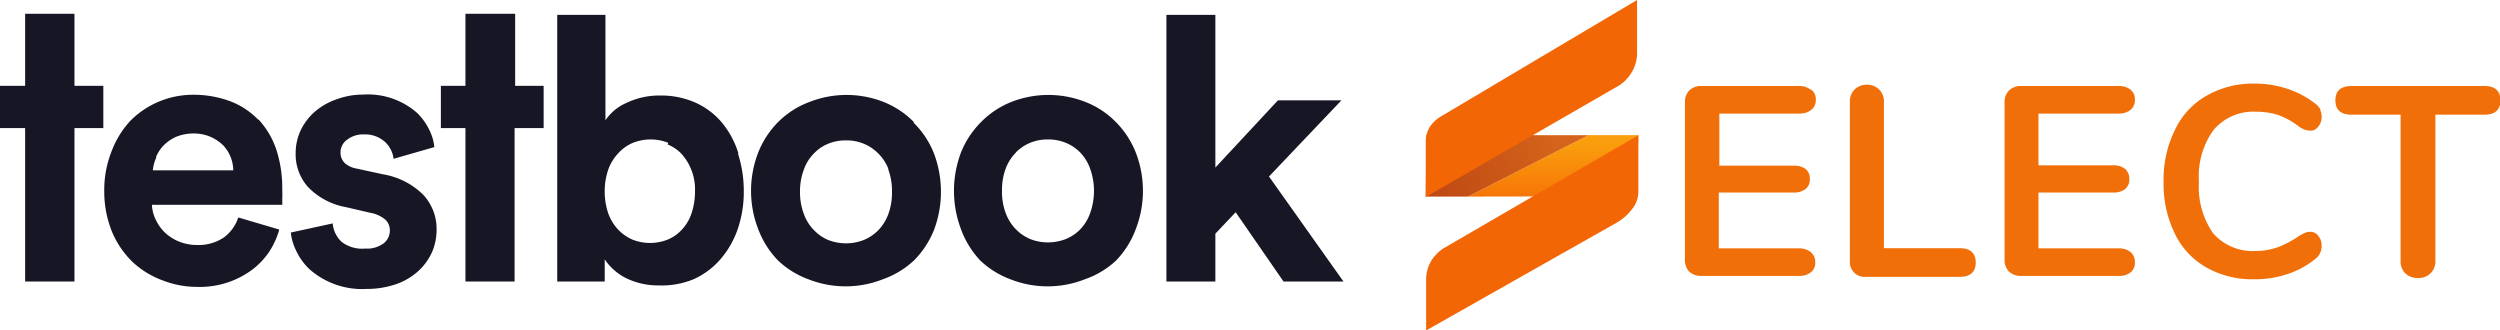
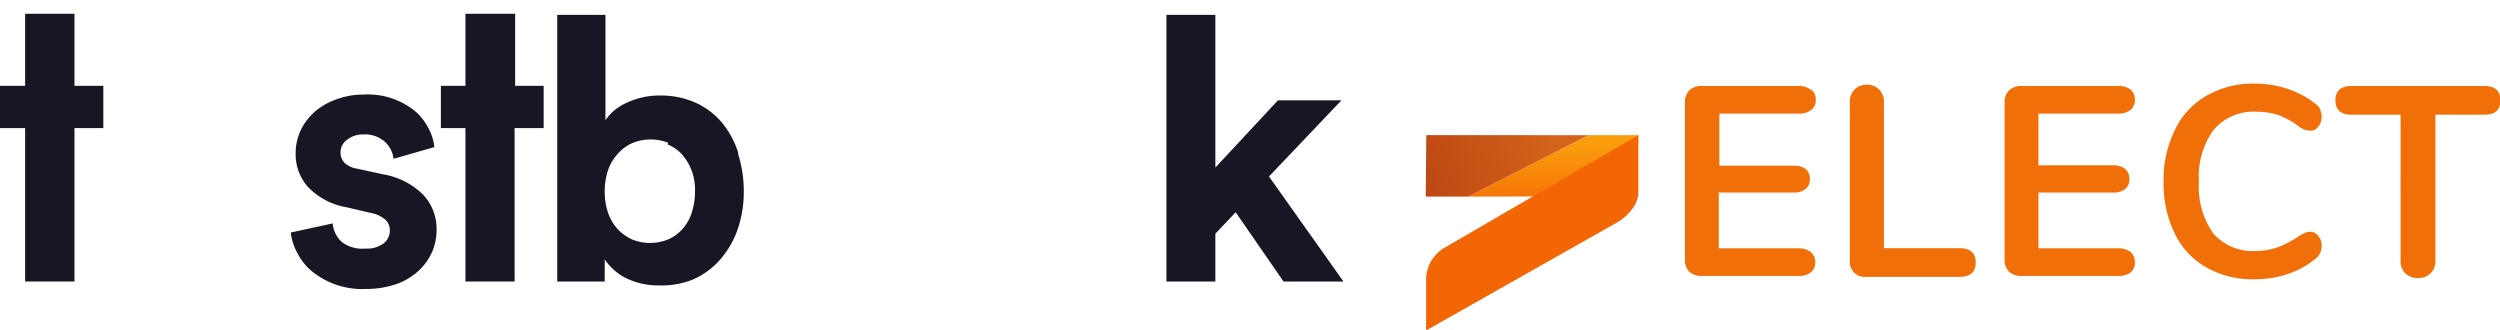
<svg xmlns="http://www.w3.org/2000/svg" viewBox="0 0 134.28 17.74">
  <defs>
    <style>.cls-1{fill:url(#linear-gradient);}.cls-2{fill:url(#linear-gradient-2);}.cls-3{fill:#f16f08;}.cls-4{fill:#161625;}.cls-5{fill:#f36606;}</style>
    <linearGradient id="linear-gradient" x1="83.43" y1="281.25" x2="83.43" y2="277.87" gradientTransform="matrix(1, 0, 0, -1, 0, 288.97)" gradientUnits="userSpaceOnUse">
      <stop offset="0" stop-color="#fa9e0d" />
      <stop offset="1" stop-color="#f56e06" />
    </linearGradient>
    <linearGradient id="linear-gradient-2" x1="75.4" y1="279.43" x2="83.43" y2="281.6" gradientTransform="matrix(1, 0, 0, -1, 0, 288.97)" gradientUnits="userSpaceOnUse">
      <stop offset="0" stop-color="#b41" />
      <stop offset="1" stop-color="#d4631b" />
    </linearGradient>
  </defs>
  <g id="Layer_2" data-name="Layer 2">
    <g id="Layer_1-2" data-name="Layer 1">
      <g id="Layer0_0_FILL" data-name="Layer0 0 FILL">
        <path class="cls-1" d="M87.9,10.54,88,7.26H85.32l-6.47,3.3Z" />
        <path class="cls-2" d="M76.58,10.56h2.27l6.47-3.3H76.61Z" />
      </g>
      <g id="Layer0_1_FILL" data-name="Layer0 1 FILL">
        <path class="cls-3" d="M114.44,4.82a1,1,0,0,0-.65-.2h-5.22a.89.89,0,0,0-.66.24.85.85,0,0,0-.24.65v8.43a.88.88,0,0,0,.24.65.93.93,0,0,0,.66.23h5.22a1,1,0,0,0,.65-.19.65.65,0,0,0,.23-.53.71.71,0,0,0-.23-.56,1,1,0,0,0-.65-.2h-4.3v-3h4a1,1,0,0,0,.65-.18.65.65,0,0,0,.23-.54.69.69,0,0,0-.23-.55,1,1,0,0,0-.65-.19h-4V6.1h4.3a1,1,0,0,0,.65-.2.69.69,0,0,0,.23-.55.65.65,0,0,0-.23-.53m-17.18,0a1,1,0,0,0-.65-.2H91.4a.9.9,0,0,0-.67.24.89.89,0,0,0-.23.65v8.43a.92.92,0,0,0,.23.65.94.94,0,0,0,.67.23h5.21a1,1,0,0,0,.65-.19.63.63,0,0,0,.24-.53.68.68,0,0,0-.24-.56,1,1,0,0,0-.65-.2H92.32v-3h4a1,1,0,0,0,.65-.18.63.63,0,0,0,.24-.54A.66.66,0,0,0,97,9.09a1,1,0,0,0-.65-.19h-4V6.1h4.29a1,1,0,0,0,.65-.2.66.66,0,0,0,.24-.55.63.63,0,0,0-.24-.53m3-.27a.93.93,0,0,0-.68.26.9.9,0,0,0-.25.67V14a.8.8,0,0,0,.89.87h5c.58,0,.87-.26.87-.77s-.29-.77-.87-.77h-4.06V5.48a.89.89,0,0,0-.94-.93m25.19.84c0,.51.29.77.87.77h2.63V14a.91.91,0,0,0,.25.68.93.93,0,0,0,.69.25.9.9,0,0,0,.67-.25.91.91,0,0,0,.26-.68V6.16h2.63c.58,0,.86-.26.86-.77s-.28-.77-.86-.77h-7.13c-.58,0-.87.26-.87.77m-.8.51a.88.88,0,0,0-.25-.31,4.93,4.93,0,0,0-1.5-.81,5.51,5.51,0,0,0-1.79-.29,5,5,0,0,0-2.58.65A4.12,4.12,0,0,0,116.81,7a6,6,0,0,0-.6,2.76,6.09,6.09,0,0,0,.6,2.78,4.14,4.14,0,0,0,1.69,1.82,5,5,0,0,0,2.58.64,5.5,5.5,0,0,0,1.79-.28,4.75,4.75,0,0,0,1.5-.82.88.88,0,0,0,.25-.31.93.93,0,0,0,.08-.39.79.79,0,0,0-.18-.53.53.53,0,0,0-.41-.22.75.75,0,0,0-.31.06,2,2,0,0,0-.29.15,5.57,5.57,0,0,1-1.19.63,3.6,3.6,0,0,1-1.15.19,2.82,2.82,0,0,1-2.29-.94,4.33,4.33,0,0,1-.77-2.78A4.25,4.25,0,0,1,118.88,7,2.79,2.79,0,0,1,121.17,6a4,4,0,0,1,1.18.17,4.17,4.17,0,0,1,1.16.65,1.1,1.1,0,0,0,.6.2.5.5,0,0,0,.41-.22.79.79,0,0,0,.18-.53A.87.87,0,0,0,124.62,5.9Z" />
      </g>
      <g id="Layer0_2_MEMBER_0_FILL" data-name="Layer0 2 MEMBER 0 FILL">
        <path class="cls-4" d="M4,.74H1.35V4.61H0V6.88H1.35v8.24H4V6.88H5.55V4.61H4Z" />
      </g>
      <g id="Layer0_2_MEMBER_1_FILL" data-name="Layer0 2 MEMBER 1 FILL">
-         <path class="cls-4" d="M13.88,6.44a4.12,4.12,0,0,0-1.51-1,5.63,5.63,0,0,0-2-.35A4.75,4.75,0,0,0,7,6.49,5,5,0,0,0,6,8.11a5.62,5.62,0,0,0-.4,2.11A5.77,5.77,0,0,0,6,12.41a4.88,4.88,0,0,0,1.1,1.64,4.72,4.72,0,0,0,1.61,1,5.11,5.11,0,0,0,1.91.36,4.71,4.71,0,0,0,2.92-.92,4,4,0,0,0,.94-1A4.22,4.22,0,0,0,15,12.33l-2.2-.65a2.2,2.2,0,0,1-.77,1.07,2.43,2.43,0,0,1-1.44.41A2.64,2.64,0,0,1,9.68,13a2.5,2.5,0,0,1-.77-.46,2.32,2.32,0,0,1-.53-.71A2,2,0,0,1,8.16,11h7a2.46,2.46,0,0,0,0-.28,5.16,5.16,0,0,0,0-.53A6.63,6.63,0,0,0,14.83,8a4.52,4.52,0,0,0-.95-1.59m-5.49,2a2,2,0,0,1,.42-.62,2.19,2.19,0,0,1,.67-.45,2.46,2.46,0,0,1,.91-.17A2.22,2.22,0,0,1,12,7.82a2,2,0,0,1,.53,1.33H8.21A2.08,2.08,0,0,1,8.39,8.47Z" />
-       </g>
+         </g>
      <g id="Layer0_2_MEMBER_2_FILL" data-name="Layer0 2 MEMBER 2 FILL">
        <path class="cls-4" d="M23.33,7.9A2.68,2.68,0,0,0,23.07,7a3.27,3.27,0,0,0-.65-.92,4,4,0,0,0-2.91-1,4.14,4.14,0,0,0-1.45.26A3.57,3.57,0,0,0,16.91,6a3.13,3.13,0,0,0-.76,1,2.9,2.9,0,0,0-.27,1.23,2.64,2.64,0,0,0,.66,1.81,3.75,3.75,0,0,0,2.06,1.09l1.29.3a1.7,1.7,0,0,1,.81.37.78.78,0,0,1,.24.58.87.87,0,0,1-.32.68,1.48,1.48,0,0,1-1,.29A1.81,1.81,0,0,1,18.36,13a1.53,1.53,0,0,1-.49-1l-2.25.49a2.85,2.85,0,0,0,.27.94,3.38,3.38,0,0,0,.7,1,4.27,4.27,0,0,0,3.08,1.09,4.87,4.87,0,0,0,1.67-.28,3.46,3.46,0,0,0,1.18-.73,3.14,3.14,0,0,0,.7-1,3.09,3.09,0,0,0,.23-1.17,2.68,2.68,0,0,0-.72-1.88,4,4,0,0,0-2.17-1.1l-1.38-.3a1.31,1.31,0,0,1-.65-.29.78.78,0,0,1-.24-.58.83.83,0,0,1,.36-.69,1.38,1.38,0,0,1,.88-.28,1.6,1.6,0,0,1,1.19.44,1.49,1.49,0,0,1,.42.87Z" />
      </g>
      <g id="Layer0_2_MEMBER_3_FILL" data-name="Layer0 2 MEMBER 3 FILL">
        <path class="cls-4" d="M27.67.74H25V4.61H23.68V6.88H25v8.24h2.64V6.88h1.56V4.61H27.67Z" />
      </g>
      <g id="Layer0_2_MEMBER_4_FILL" data-name="Layer0 2 MEMBER 4 FILL">
        <path class="cls-4" d="M39.65,8.2a4.8,4.8,0,0,0-.87-1.61,4,4,0,0,0-1.41-1.07,4.55,4.55,0,0,0-1.9-.39,4.12,4.12,0,0,0-1.85.41,2.61,2.61,0,0,0-1.1.92V.8H29.93V15.12h2.55V13.93a3,3,0,0,0,1.13,1,3.9,3.9,0,0,0,1.76.4A4.49,4.49,0,0,0,37.25,15a4.15,4.15,0,0,0,1.45-1.08,4.92,4.92,0,0,0,.93-1.63,6.14,6.14,0,0,0,.32-2,6.53,6.53,0,0,0-.3-2m-3.79-.53a2.1,2.1,0,0,1,.76.52,2.86,2.86,0,0,1,.71,2,3.71,3.71,0,0,1-.19,1.19,2.38,2.38,0,0,1-.52.87,2.13,2.13,0,0,1-.76.53,2.57,2.57,0,0,1-1.89,0,2.44,2.44,0,0,1-.77-.54,2.54,2.54,0,0,1-.53-.87,3.65,3.65,0,0,1-.19-1.18,3.59,3.59,0,0,1,.19-1.17,2.54,2.54,0,0,1,.53-.87A2.23,2.23,0,0,1,34,7.67a2.57,2.57,0,0,1,1.89,0Z" />
      </g>
      <g id="Layer0_2_MEMBER_5_FILL" data-name="Layer0 2 MEMBER 5 FILL">
-         <path class="cls-4" d="M49.08,6.55a4.73,4.73,0,0,0-1.61-1.07,5.45,5.45,0,0,0-4,0A4.67,4.67,0,0,0,41.8,6.55a4.86,4.86,0,0,0-1.07,1.63,5.69,5.69,0,0,0,0,4.14A4.86,4.86,0,0,0,41.8,14,4.7,4.7,0,0,0,43.42,15a5.45,5.45,0,0,0,4,0A4.76,4.76,0,0,0,49.08,14a4.89,4.89,0,0,0,1.08-1.63,5.83,5.83,0,0,0,0-4.14,4.74,4.74,0,0,0-1.08-1.63m-1.37,2.5a3.29,3.29,0,0,1,.2,1.2,3.3,3.3,0,0,1-.2,1.21,2.44,2.44,0,0,1-.55.87,2.31,2.31,0,0,1-.79.52,2.6,2.6,0,0,1-.93.17,2.69,2.69,0,0,1-.93-.17,2.21,2.21,0,0,1-.78-.53,2.31,2.31,0,0,1-.55-.87,3.25,3.25,0,0,1-.21-1.2,3.29,3.29,0,0,1,.21-1.2,2.31,2.31,0,0,1,.55-.87,2.18,2.18,0,0,1,.78-.52,2.47,2.47,0,0,1,.93-.17,2.4,2.4,0,0,1,.93.17,2.31,2.31,0,0,1,.79.52A2.44,2.44,0,0,1,47.71,9.05Z" />
-       </g>
+         </g>
      <g id="Layer0_2_MEMBER_6_FILL" data-name="Layer0 2 MEMBER 6 FILL">
-         <path class="cls-4" d="M61,8.18a4.86,4.86,0,0,0-1.07-1.63,4.67,4.67,0,0,0-1.62-1.07,5.45,5.45,0,0,0-4,0,4.73,4.73,0,0,0-1.61,1.07,4.89,4.89,0,0,0-1.08,1.63,5.83,5.83,0,0,0,0,4.14A4.89,4.89,0,0,0,52.66,14,4.76,4.76,0,0,0,54.27,15a5.45,5.45,0,0,0,4,0A4.7,4.7,0,0,0,59.94,14,4.86,4.86,0,0,0,61,12.32a5.69,5.69,0,0,0,0-4.14m-6.43,0a2.31,2.31,0,0,1,.79-.52,2.4,2.4,0,0,1,.93-.17,2.47,2.47,0,0,1,.93.17,2.31,2.31,0,0,1,.79.52,2.42,2.42,0,0,1,.54.87,3.56,3.56,0,0,1,0,2.41,2.42,2.42,0,0,1-.54.87,2.31,2.31,0,0,1-.79.52,2.69,2.69,0,0,1-.93.17,2.6,2.6,0,0,1-.93-.17,2.34,2.34,0,0,1-.79-.53,2.44,2.44,0,0,1-.55-.87,3.25,3.25,0,0,1-.2-1.2,3.29,3.29,0,0,1,.2-1.2A2.44,2.44,0,0,1,54.58,8.18Z" />
-       </g>
+         </g>
      <g id="Layer0_2_MEMBER_7_FILL" data-name="Layer0 2 MEMBER 7 FILL">
        <path class="cls-4" d="M65.28.8H62.65V15.12h2.63V12.55l1.09-1.15,2.57,3.72h3.22l-4-5.64,3.89-4.09H68.64L65.28,9Z" />
      </g>
      <g id="Layer0_3_FILL" data-name="Layer0 3 FILL">
        <path class="cls-5" d="M76.88,14a2,2,0,0,0-.28,1v2.75l10.27-5.81a2.6,2.6,0,0,0,.76-.67,1.5,1.5,0,0,0,.37-.93V7.26L77.53,13.34A2.19,2.19,0,0,0,76.88,14Z" />
      </g>
      <g id="Layer0_4_FILL" data-name="Layer0 4 FILL">
-         <path class="cls-5" d="M76.83,6.77a1.44,1.44,0,0,0-.25.81v3L87,4.57a2.19,2.19,0,0,0,.65-.7,2,2,0,0,0,.28-1V0L77.35,6.28A1.88,1.88,0,0,0,76.83,6.77Z" />
-       </g>
+         </g>
    </g>
  </g>
</svg>